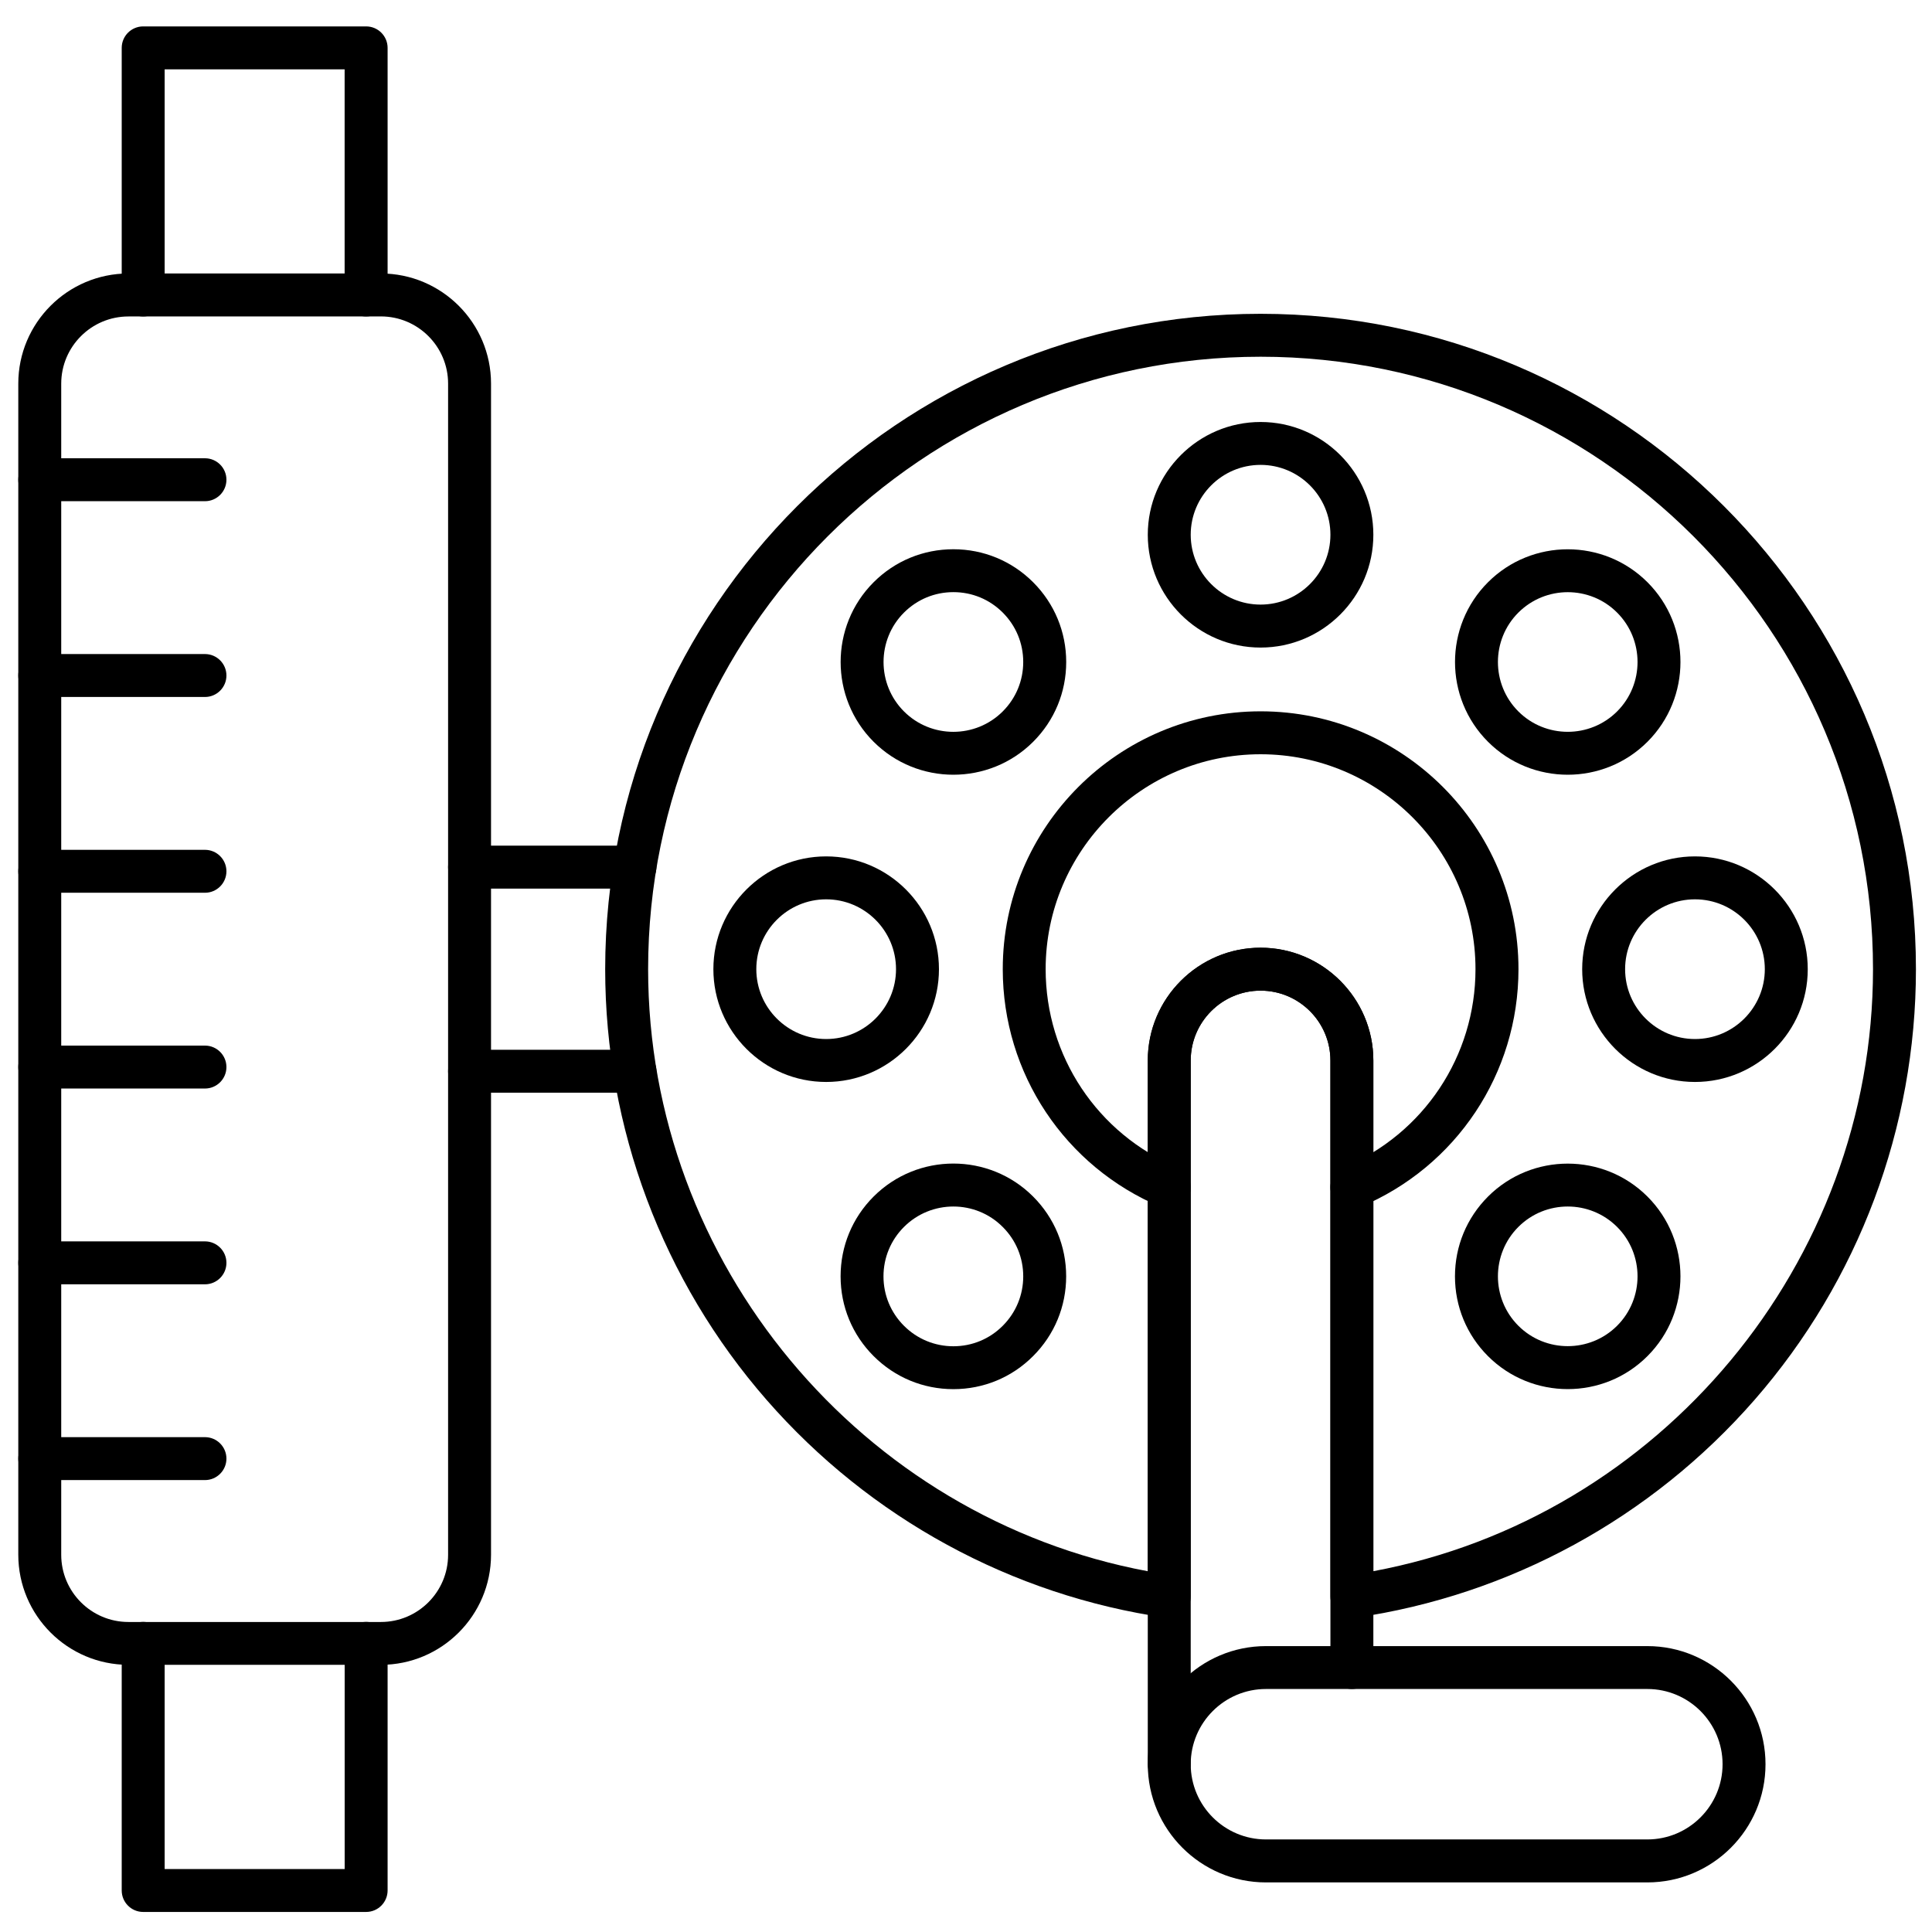
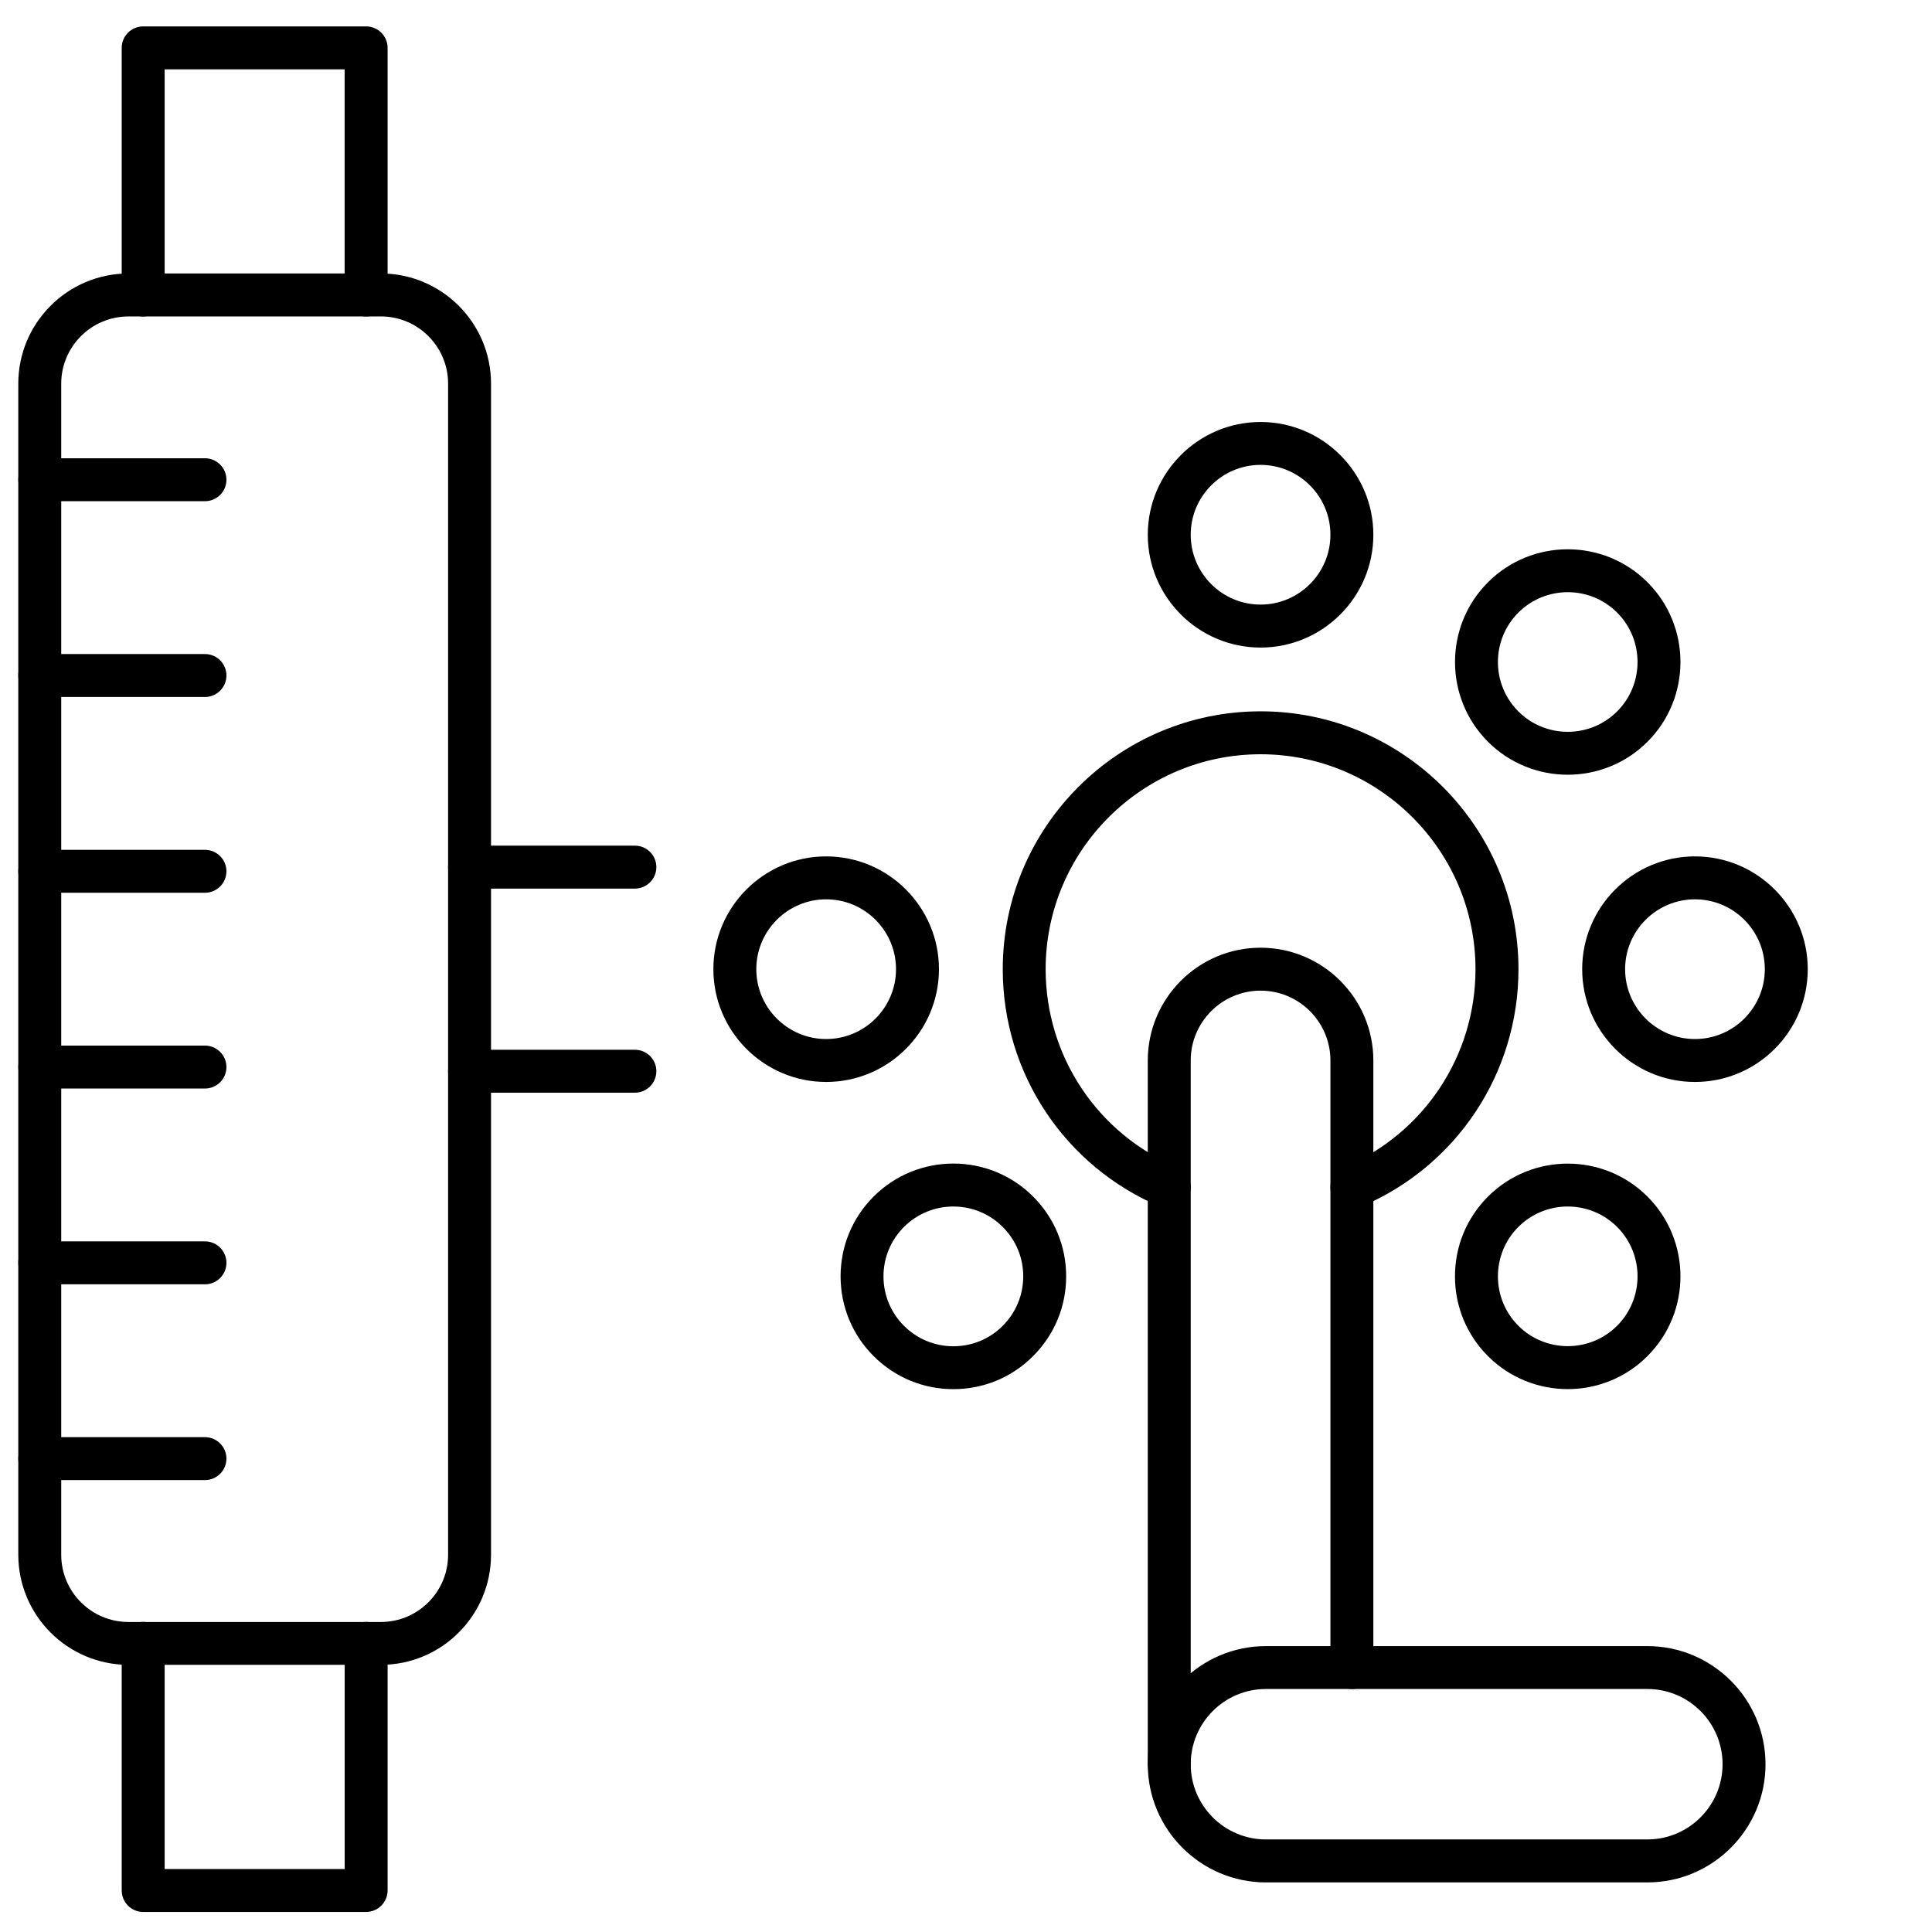
<svg xmlns="http://www.w3.org/2000/svg" id="Layer_1" enable-background="new 0 0 450 450" viewBox="0 0 450 450">
  <g>
    <g>
      <path d="m85.27 445.33h-51.92c-2.76 0-5-2.24-5-5v-57.56c0-2.76 2.24-5 5-5s5 2.24 5 5v52.56h41.93v-52.56c0-2.76 2.24-5 5-5s5 2.24 5 5v57.56c-.01 2.76-2.24 5-5.01 5zm0-371.62c-2.76 0-5-2.24-5-5v-52.56h-41.92v52.56c0 2.76-2.24 5-5 5s-5-2.24-5-5v-57.56c0-2.76 2.24-5 5-5h51.93c2.76 0 5 2.24 5 5v57.56c-.01 2.76-2.24 5-5.01 5z" />
    </g>
    <g>
      <path d="m88.72 387.77h-58.81c-14.14 0-25.65-11.5-25.65-25.65v-272.77c0-14.14 11.5-25.65 25.65-25.65h58.81c14.14 0 25.65 11.5 25.65 25.65v272.78c-.01 14.14-11.51 25.64-25.65 25.64zm-58.81-314.06c-8.63 0-15.65 7.02-15.65 15.65v272.78c0 8.63 7.02 15.65 15.65 15.65h58.81c8.63 0 15.65-7.02 15.65-15.65v-272.79c0-8.63-7.02-15.65-15.65-15.65h-58.81z" />
    </g>
    <g>
      <g>
        <path d="m47.74 116.74h-38.48c-2.76 0-5-2.24-5-5s2.24-5 5-5h38.48c2.76 0 5 2.24 5 5s-2.24 5-5 5z" />
      </g>
      <g>
        <path d="m47.74 162.34h-38.48c-2.76 0-5-2.24-5-5s2.24-5 5-5h38.48c2.76 0 5 2.24 5 5s-2.24 5-5 5z" />
      </g>
      <g>
        <path d="m47.74 207.94h-38.48c-2.76 0-5-2.24-5-5s2.24-5 5-5h38.48c2.76 0 5 2.24 5 5s-2.24 5-5 5z" />
      </g>
      <g>
        <path d="m47.74 253.54h-38.48c-2.76 0-5-2.24-5-5s2.24-5 5-5h38.48c2.76 0 5 2.24 5 5s-2.24 5-5 5z" />
      </g>
      <g>
        <path d="m47.74 299.14h-38.48c-2.76 0-5-2.24-5-5s2.24-5 5-5h38.48c2.76 0 5 2.24 5 5s-2.24 5-5 5z" />
      </g>
      <g>
        <path d="m47.74 344.74h-38.48c-2.76 0-5-2.24-5-5s2.24-5 5-5h38.48c2.76 0 5 2.24 5 5s-2.24 5-5 5z" />
      </g>
    </g>
    <g>
      <path d="m147.88 254.51h-38.51c-2.76 0-5-2.24-5-5s2.24-5 5-5h38.51c2.76 0 5 2.24 5 5s-2.24 5-5 5zm0-47.54h-38.51c-2.76 0-5-2.24-5-5s2.24-5 5-5h38.51c2.76 0 5 2.24 5 5s-2.24 5-5 5z" />
    </g>
    <g>
-       <path d="m314.88 376.86c-1.19 0-2.36-.43-3.27-1.22-1.1-.95-1.73-2.33-1.73-3.78v-124.85c0-8.97-7.3-16.27-16.27-16.27s-16.27 7.3-16.27 16.27v124.85c0 1.45-.63 2.83-1.73 3.78s-2.55 1.38-3.99 1.17c-35.97-5.19-69.01-23.2-93.04-50.72-24.26-27.78-37.62-63.42-37.62-100.35 0-84.17 68.48-152.65 152.65-152.65s152.65 68.48 152.65 152.65c0 36.93-13.36 72.57-37.62 100.35-24.03 27.51-57.07 45.53-93.04 50.72-.24.03-.48.05-.72.05zm-21.27-293.77c-78.66 0-142.65 63.99-142.65 142.65 0 68.5 49.63 127.77 116.38 140.23v-118.96c0-14.49 11.79-26.27 26.27-26.27s26.27 11.79 26.27 26.27v118.95c66.75-12.45 116.38-71.73 116.38-140.23 0-78.65-63.99-142.64-142.65-142.64z" />
-     </g>
+       </g>
    <g>
      <path d="m314.88 281.53c-1.95 0-3.81-1.15-4.61-3.07-1.07-2.55.13-5.48 2.68-6.54 18.66-7.82 30.72-25.95 30.72-46.18 0-27.6-22.46-50.06-50.06-50.06s-50.06 22.46-50.06 50.06c0 20.23 12.06 38.36 30.72 46.18 2.55 1.07 3.75 4 2.68 6.54s-4 3.75-6.54 2.68c-22.39-9.39-36.85-31.13-36.85-55.4 0-33.11 26.94-60.06 60.06-60.06s60.06 26.94 60.06 60.06c0 24.27-14.46 46.02-36.85 55.4-.65.27-1.3.39-1.95.39z" />
    </g>
    <g>
      <path d="m293.61 150.83c-14.49 0-26.27-11.79-26.27-26.27s11.79-26.27 26.27-26.27 26.27 11.79 26.27 26.27-11.78 26.27-26.27 26.27zm0-42.55c-8.97 0-16.27 7.3-16.27 16.27s7.3 16.27 16.27 16.27 16.27-7.3 16.27-16.27-7.3-16.27-16.27-16.27z" />
    </g>
    <g>
      <path d="m365.16 180.45c-6.73 0-13.46-2.56-18.58-7.68-10.24-10.24-10.24-26.91 0-37.15s26.91-10.24 37.15 0c10.24 10.24 10.24 26.91 0 37.15-5.12 5.12-11.85 7.68-18.57 7.68zm0-42.52c-4.17 0-8.33 1.59-11.51 4.76-6.34 6.34-6.34 16.67 0 23.01s16.67 6.34 23.01 0 6.34-16.67 0-23.01c-3.17-3.18-7.34-4.76-11.5-4.76z" />
    </g>
    <g>
      <path d="m394.79 252.01c-14.49 0-26.27-11.79-26.27-26.27 0-14.49 11.79-26.27 26.27-26.27s26.27 11.79 26.27 26.27c.01 14.49-11.78 26.27-26.27 26.27zm0-42.54c-8.97 0-16.27 7.3-16.27 16.27s7.3 16.27 16.27 16.27 16.27-7.3 16.27-16.27-7.29-16.27-16.27-16.27z" />
    </g>
    <g>
      <path d="m365.16 323.55c-6.73 0-13.46-2.56-18.58-7.68-4.96-4.96-7.69-11.56-7.69-18.58s2.73-13.61 7.69-18.58c10.24-10.24 26.91-10.24 37.15 0s10.24 26.91 0 37.15c-5.12 5.13-11.84 7.69-18.57 7.69zm0-42.53c-4.17 0-8.33 1.58-11.51 4.76-6.34 6.34-6.34 16.67 0 23.01s16.67 6.34 23.01 0 6.34-16.67 0-23.01c-3.17-3.17-7.34-4.76-11.5-4.76z" />
    </g>
    <g>
      <path d="m222.06 323.56c-7.02 0-13.61-2.73-18.58-7.7-4.96-4.96-7.69-11.56-7.69-18.58s2.73-13.62 7.69-18.58c10.24-10.24 26.91-10.25 37.15 0 4.96 4.96 7.7 11.56 7.7 18.58s-2.73 13.62-7.7 18.58c-4.95 4.97-11.55 7.7-18.57 7.7zm0-42.54c-4.17 0-8.33 1.59-11.51 4.76-3.07 3.07-4.77 7.16-4.77 11.51s1.69 8.43 4.77 11.51c3.07 3.07 7.16 4.77 11.51 4.77s8.43-1.69 11.5-4.77c3.07-3.07 4.77-7.16 4.77-11.51s-1.69-8.43-4.77-11.5c-3.16-3.18-7.33-4.77-11.5-4.77z" />
    </g>
    <g>
      <path d="m192.43 252.01c-14.49 0-26.27-11.79-26.27-26.27 0-14.49 11.79-26.27 26.27-26.27s26.27 11.79 26.27 26.27c0 14.49-11.79 26.27-26.27 26.27zm0-42.54c-8.97 0-16.27 7.3-16.27 16.27s7.3 16.27 16.27 16.27 16.27-7.3 16.27-16.27-7.3-16.27-16.27-16.27z" />
    </g>
    <g>
-       <path d="m222.06 180.45c-6.73 0-13.45-2.56-18.58-7.68-10.24-10.24-10.24-26.91 0-37.15 4.96-4.96 11.56-7.69 18.58-7.69s13.62 2.73 18.58 7.69 7.7 11.56 7.7 18.58-2.73 13.62-7.7 18.58c-5.12 5.11-11.85 7.67-18.58 7.67zm0-42.53c-4.35 0-8.43 1.69-11.51 4.77-6.34 6.34-6.34 16.67 0 23.01 6.34 6.35 16.67 6.34 23.01 0 3.07-3.07 4.77-7.16 4.77-11.51s-1.69-8.43-4.77-11.51-7.15-4.76-11.5-4.76z" />
-     </g>
+       </g>
    <g>
      <path d="m272.34 415.93c-2.76 0-5-2.24-5-5v-163.92c0-14.49 11.79-26.27 26.27-26.27s26.27 11.79 26.27 26.27v141.39c0 2.76-2.24 5-5 5s-5-2.24-5-5v-141.39c0-8.97-7.3-16.27-16.27-16.27s-16.27 7.3-16.27 16.27v163.92c0 2.76-2.24 5-5 5z" />
    </g>
    <g>
      <path d="m383.7 438.45h-88.84c-15.18 0-27.52-12.35-27.52-27.52 0-15.18 12.35-27.52 27.52-27.52h88.84c15.18 0 27.52 12.35 27.52 27.52s-12.34 27.52-27.52 27.52zm-88.84-45.05c-9.66 0-17.52 7.86-17.52 17.52s7.86 17.52 17.52 17.52h88.84c9.66 0 17.52-7.86 17.52-17.52s-7.86-17.52-17.52-17.52z" />
    </g>
  </g>
</svg>